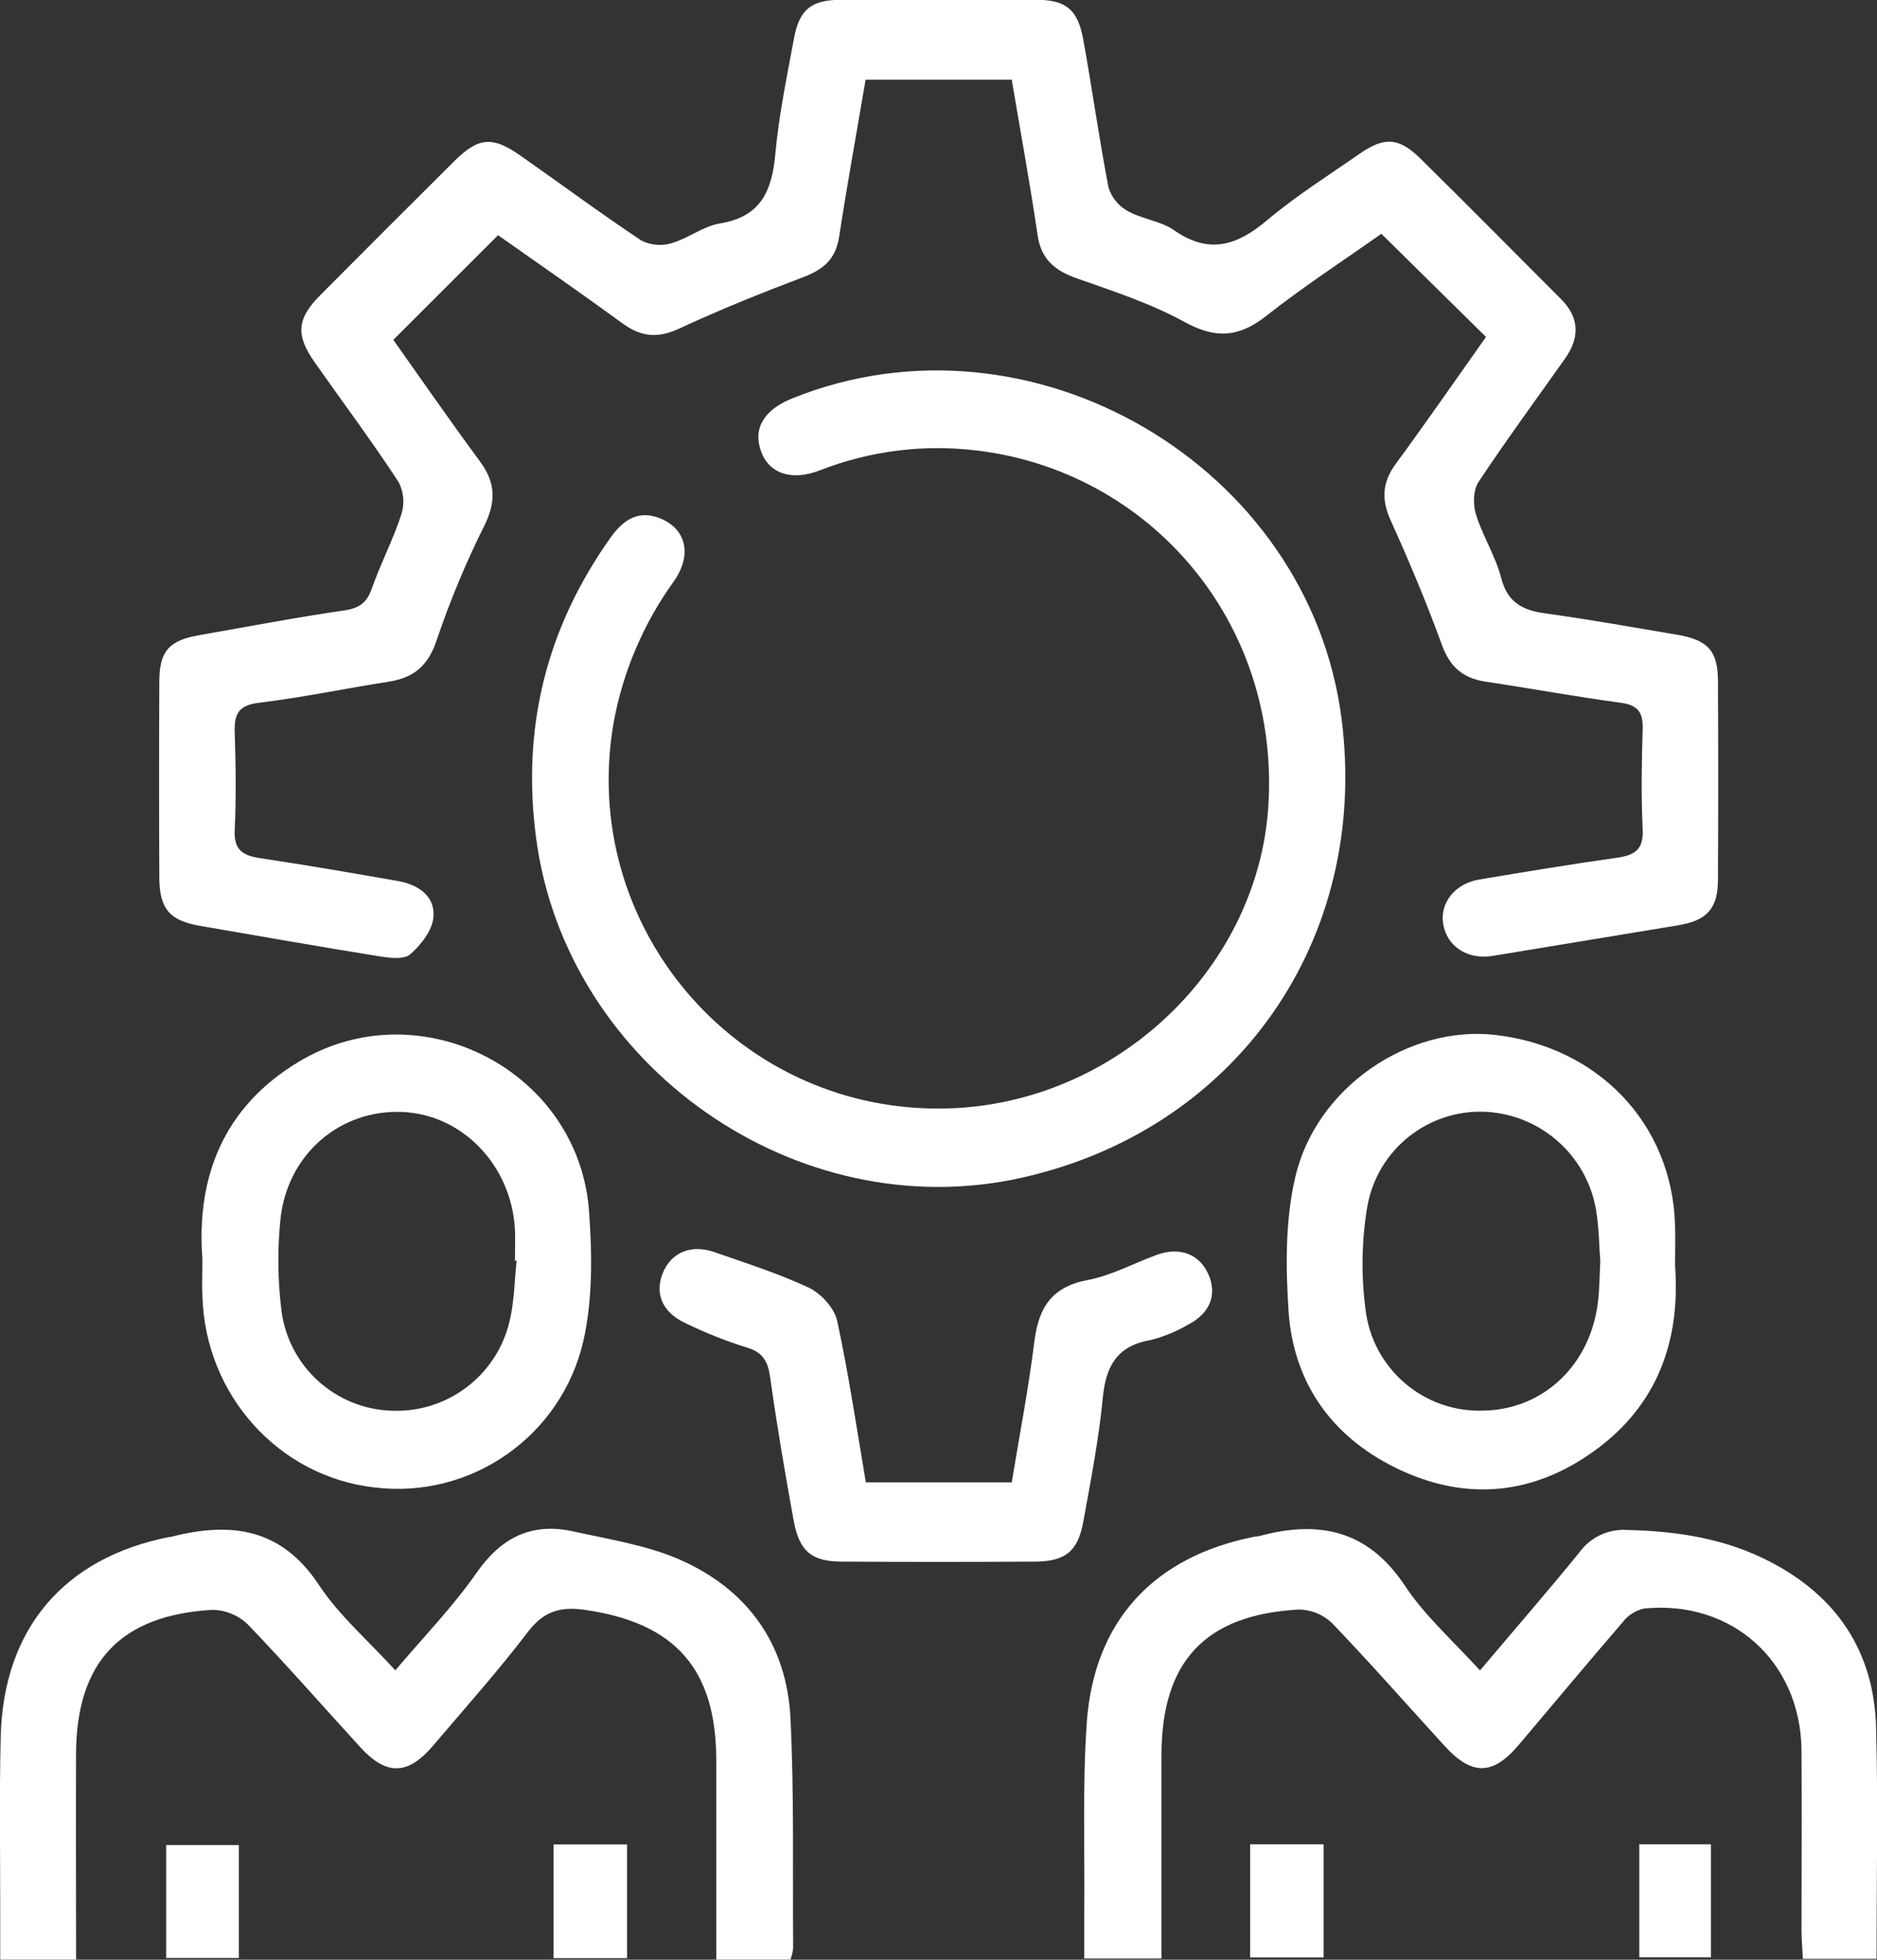
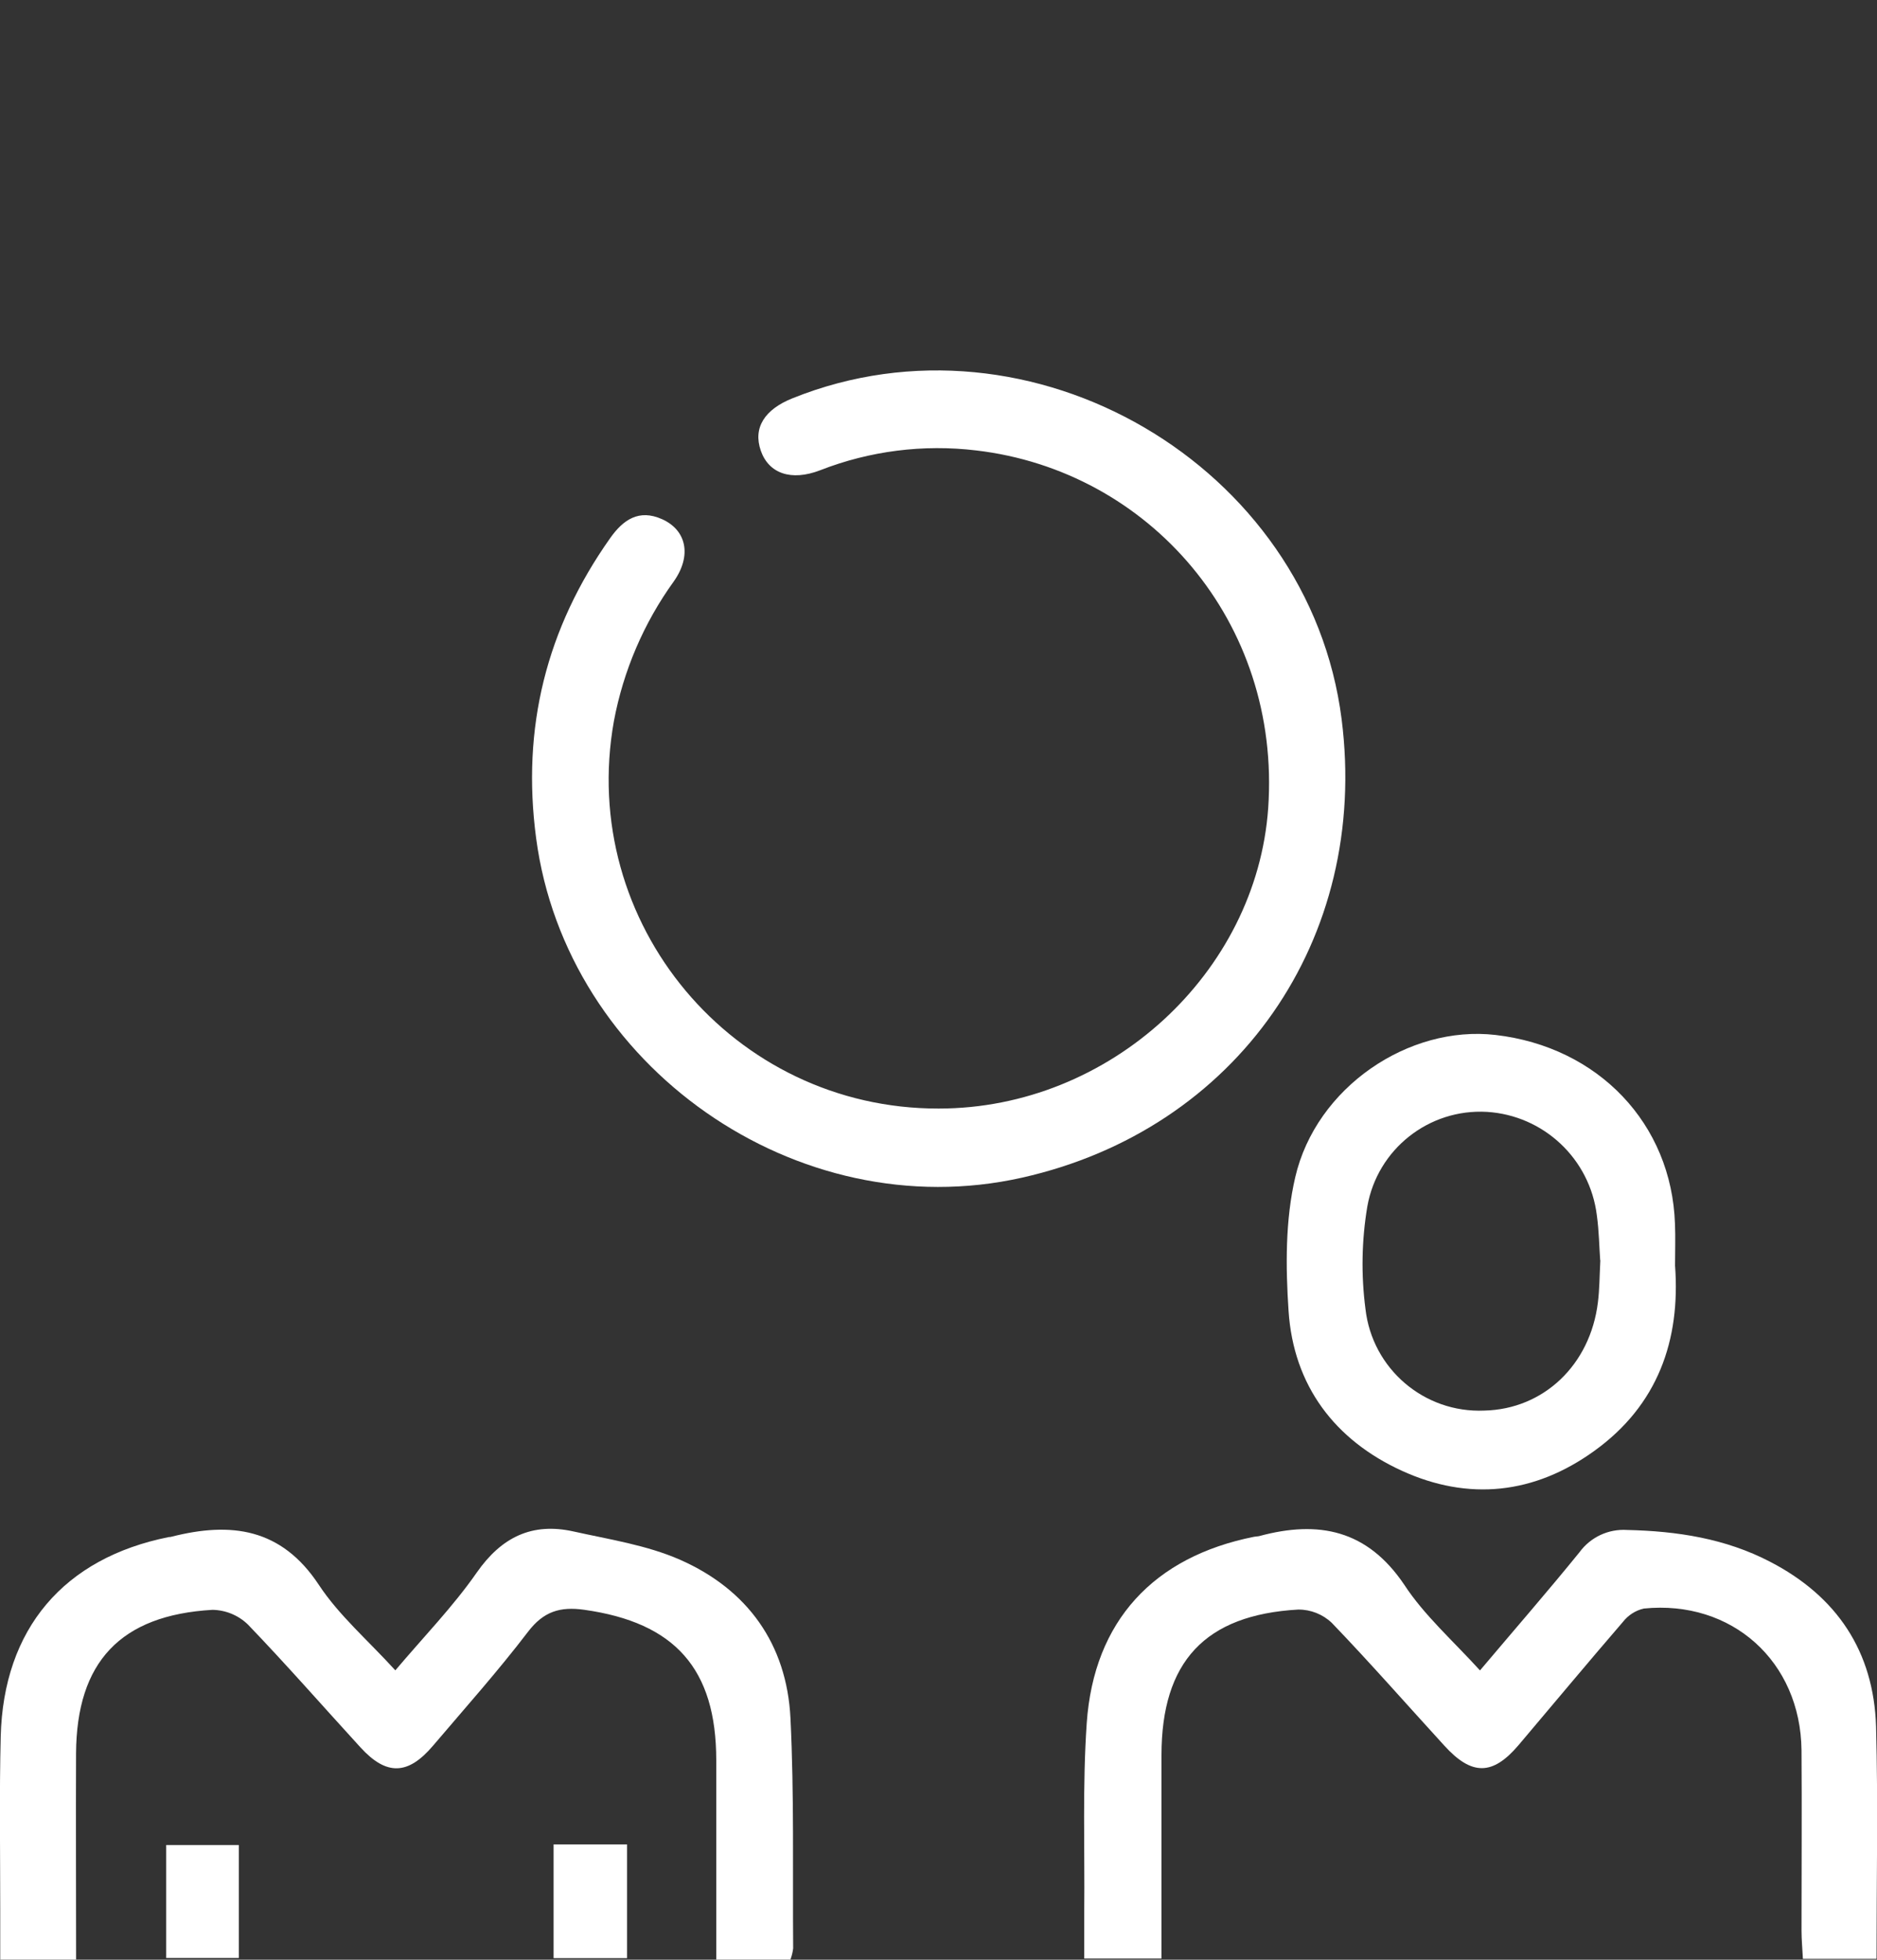
<svg xmlns="http://www.w3.org/2000/svg" fill="none" version="1.1" width="74" height="77.245" viewBox="0 0 74 77.245">
  <rect x="0" y="0" width="74" height="77.245" fill="#333333" stroke="none" />
  <defs>
    <clipPath id="master_svg0_73_00456">
      <rect x="0" y="0" width="74" height="77.245" rx="0" />
    </clipPath>
  </defs>
  <g clip-path="url(#master_svg0_73_00456)">
    <g>
-       <path d="M58.585,13.281L54.46,9.215C52.998,10.247,51.405,11.285,49.914,12.457C48.836,13.304,47.917,13.363,46.698,12.69C45.372,11.962,43.901,11.481,42.465,10.976C41.596,10.671,41.047,10.234,40.905,9.261C40.61,7.238,40.238,5.224,39.887,3.142L34.126,3.142C33.771,5.231,33.399,7.277,33.082,9.332C32.948,10.209,32.468,10.625,31.668,10.924C30.014,11.55,28.374,12.21,26.773,12.954C25.937,13.342,25.279,13.284,24.555,12.755C22.901,11.548,21.213,10.383,19.637,9.27L15.506,13.396C16.592,14.925,17.736,16.581,18.931,18.2C19.543,19.035,19.557,19.774,19.102,20.706C18.373,22.164,17.745,23.671,17.222,25.215C16.892,26.221,16.333,26.71,15.343,26.866C13.628,27.134,11.924,27.493,10.201,27.702C9.412,27.8,9.23,28.136,9.253,28.85C9.295,30.135,9.314,31.425,9.253,32.71C9.211,33.499,9.57,33.723,10.253,33.825C12.074,34.099,13.889,34.41,15.702,34.729C16.491,34.869,17.164,35.324,17.087,36.156C17.041,36.678,16.594,37.248,16.172,37.617C15.932,37.826,15.37,37.762,14.971,37.697C12.607,37.317,10.247,36.901,7.885,36.494C6.693,36.285,6.287,35.832,6.281,34.593Q6.262,30.732,6.281,26.866C6.281,25.672,6.665,25.246,7.829,25.041C9.744,24.705,11.655,24.339,13.578,24.06C14.186,23.97,14.474,23.738,14.67,23.17C15.015,22.188,15.506,21.257,15.825,20.271C15.958,19.849,15.918,19.392,15.714,18.999C14.67,17.404,13.522,15.867,12.421,14.303C11.652,13.215,11.694,12.573,12.617,11.644Q15.265,8.979,17.932,6.331C18.868,5.408,19.417,5.366,20.501,6.122C22.097,7.24,23.663,8.401,25.281,9.478C25.649,9.666,26.076,9.705,26.472,9.587C27.132,9.397,27.725,8.915,28.391,8.806C30.009,8.539,30.435,7.513,30.567,6.064C30.707,4.546,31.018,3.042,31.298,1.54C31.507,0.373,31.983,-0.003,33.14,-0.007Q37.001,-0.024,40.867,-0.007C42.018,-0.007,42.494,0.379,42.705,1.547C43.058,3.495,43.331,5.458,43.703,7.394C43.827,7.788,44.099,8.12,44.461,8.319C45.029,8.641,45.758,8.706,46.282,9.071C47.665,10.04,48.769,9.681,49.958,8.679C51.096,7.718,52.372,6.918,53.598,6.064C54.577,5.383,55.154,5.414,56.004,6.254C57.86,8.085,59.696,9.942,61.54,11.786C62.277,12.523,62.283,13.311,61.703,14.131C60.56,15.75,59.383,17.348,58.29,18.999C58.081,19.315,58.067,19.887,58.186,20.269C58.451,21.128,58.961,21.915,59.182,22.775C59.433,23.746,60.017,24.053,60.92,24.177C62.674,24.419,64.418,24.732,66.166,25.027C67.333,25.235,67.724,25.653,67.73,26.839Q67.751,30.755,67.73,34.669C67.73,35.821,67.291,36.287,66.145,36.475Q62.498,37.077,58.848,37.678C57.852,37.839,57.042,37.308,56.895,36.412C56.762,35.59,57.357,34.829,58.313,34.669C60.128,34.364,61.945,34.063,63.766,33.806C64.466,33.708,64.8,33.47,64.762,32.689C64.7,31.371,64.72,30.045,64.762,28.721C64.779,28.094,64.583,27.794,63.908,27.702C62.12,27.462,60.343,27.134,58.558,26.866C57.683,26.733,57.163,26.292,56.849,25.425C56.246,23.767,55.561,22.134,54.832,20.526C54.46,19.703,54.485,19.027,55.018,18.296C56.221,16.658,57.386,14.975,58.585,13.281Z" fill="#FFFFFF" fill-opacity="1" />
-     </g>
+       </g>
    <g>
      <path d="M37.008,43.695C43.758,43.695,49.539,38.344,49.998,31.856C50.51,24.502,45.297,18.555,38.491,17.755C36.407,17.504,34.294,17.771,32.339,18.534C31.19,18.979,30.305,18.663,29.993,17.761C29.682,16.859,30.144,16.138,31.246,15.698C40.644,11.918,51.619,18.337,52.893,28.349C53.995,37.022,48.768,44.518,40.289,46.42C31.424,48.41,22.329,42.034,21.137,33.04C20.558,28.692,21.538,24.766,24.06,21.205C24.568,20.488,25.188,20.056,26.099,20.463C27.065,20.894,27.281,21.896,26.568,22.911C25.384,24.55,24.577,26.431,24.204,28.418C22.772,36.39,28.909,43.712,37.008,43.695Z" fill="#FFFFFF" fill-opacity="1" />
    </g>
    <g>
      <path d="M58.348,65.842C59.72,64.217,61.021,62.724,62.268,61.187C62.702,60.59,63.411,60.258,64.147,60.306C66.119,60.35,68.025,60.642,69.786,61.559C72.417,62.921,73.873,65.095,73.963,68.056C74.044,71.074,73.982,74.095,73.982,77.211L71.079,77.211C71.06,76.827,71.024,76.457,71.024,76.088C71.024,73.724,71.041,71.358,71.024,68.987C70.985,65.487,68.278,63.054,64.805,63.403C64.478,63.479,64.188,63.666,63.982,63.931C62.596,65.537,61.24,67.168,59.868,68.787C58.847,69.988,58.024,69.996,56.945,68.81C55.466,67.193,54.021,65.544,52.505,63.967C52.148,63.628,51.675,63.44,51.183,63.443C47.503,63.651,45.793,65.502,45.791,69.182L45.791,77.199L42.746,77.199C42.746,76.56,42.746,75.946,42.746,75.319C42.769,72.851,42.675,70.374,42.844,67.916C43.124,63.892,45.488,61.358,49.447,60.573C49.516,60.559,49.587,60.563,49.656,60.544C51.985,59.917,53.902,60.298,55.36,62.461C56.147,63.666,57.266,64.654,58.348,65.842Z" fill="#FFFFFF" fill-opacity="1" />
    </g>
    <g>
      <path d="M3,77.241L0.009,77.241C0.009,76.533,0.009,75.886,0.009,75.237C0.009,72.975,-0.028,70.713,0.028,68.453C0.134,64.202,2.517,61.409,6.663,60.584C6.698,60.584,6.734,60.584,6.767,60.57C9.102,59.979,11.09,60.225,12.571,62.47C13.364,63.673,14.501,64.648,15.586,65.839C16.697,64.523,17.857,63.333,18.796,61.984C19.774,60.584,20.979,60.002,22.612,60.365C24.028,60.68,25.502,60.904,26.812,61.48C29.47,62.652,31.018,64.803,31.164,67.725C31.312,70.742,31.247,73.781,31.27,76.797C31.252,76.949,31.215,77.098,31.162,77.241L28.238,77.241L28.238,69.385C28.238,65.774,26.607,63.955,23.034,63.452C22.079,63.318,21.428,63.517,20.814,64.323C19.634,65.868,18.335,67.324,17.073,68.808C16.083,69.974,15.236,69.995,14.214,68.879C12.736,67.263,11.291,65.611,9.775,64.034C9.399,63.669,8.899,63.462,8.375,63.454C4.752,63.663,3.019,65.507,2.998,69.111C2.987,71.782,3,74.456,3,77.241Z" fill="#FFFFFF" fill-opacity="1" />
    </g>
    <g>
      <path d="M66.038,49.882C66.257,52.827,65.359,55.389,62.851,57.192C60.495,58.892,57.901,59.178,55.261,57.969C52.622,56.759,50.995,54.617,50.801,51.67C50.684,49.922,50.671,48.093,51.064,46.403C51.887,42.853,55.543,40.399,58.958,40.794C63.018,41.264,65.904,44.298,66.035,48.241C66.058,48.761,66.038,49.283,66.038,49.882ZM63.087,49.674C63.049,49.149,63.041,48.523,62.955,47.905C62.681,45.678,60.858,43.964,58.62,43.826C56.33,43.695,54.305,45.298,53.906,47.556C53.682,48.891,53.658,50.252,53.833,51.595C54.101,53.954,56.148,55.703,58.519,55.6C60.852,55.546,62.696,53.804,62.997,51.332C63.062,50.816,63.06,50.3,63.093,49.674L63.087,49.674Z" fill="#FFFFFF" fill-opacity="1" />
    </g>
    <g>
-       <path d="M7.98,49.637C7.732,46.387,8.816,43.63,11.777,41.851C16.564,38.969,22.846,42.206,23.226,47.78C23.345,49.451,23.368,51.22,23.002,52.844C22.141,56.606,18.572,59.105,14.743,58.627C10.984,58.195,8.091,54.983,7.981,51.098C7.957,50.647,7.98,50.196,7.98,49.637ZM20.377,49.693L20.3,49.693C20.3,49.275,20.321,48.858,20.3,48.44C20.152,45.934,18.243,43.946,15.887,43.831C13.429,43.712,11.332,45.479,11.057,48.051C10.933,49.26,10.948,50.48,11.1,51.685C11.394,53.877,13.23,55.535,15.44,55.605C17.64,55.697,19.595,54.211,20.093,52.065C20.277,51.295,20.283,50.484,20.367,49.693L20.377,49.693Z" fill="#FFFFFF" fill-opacity="1" />
-     </g>
+       </g>
    <g>
-       <path d="M34.136,58.428L39.888,58.428C40.193,56.563,40.55,54.732,40.779,52.882C40.944,51.551,41.456,50.724,42.868,50.457C43.81,50.28,44.691,49.797,45.601,49.463C46.512,49.129,47.314,49.43,47.661,50.275C47.986,51.071,47.684,51.794,46.8,52.234C46.349,52.497,45.863,52.694,45.357,52.821C44.039,53.049,43.596,53.846,43.477,55.102C43.321,56.722,43.008,58.328,42.717,59.934C42.508,61.143,42.011,61.544,40.813,61.553Q37.003,61.576,33.198,61.553C31.998,61.553,31.509,61.145,31.29,59.936C30.947,58.057,30.628,56.177,30.362,54.285C30.275,53.659,30.076,53.299,29.427,53.109C28.598,52.851,27.791,52.529,27.013,52.147C26.115,51.729,25.81,50.994,26.123,50.198C26.451,49.363,27.251,49.024,28.193,49.363C29.435,49.799,30.699,50.198,31.885,50.754C32.367,50.983,32.894,51.556,33.004,52.059C33.457,54.145,33.769,56.271,34.136,58.428Z" fill="#FFFFFF" fill-opacity="1" />
-     </g>
+       </g>
    <g>
      <path d="M21.825,77.184L21.825,72.701L24.722,72.701L24.722,77.184L21.825,77.184Z" fill="#FFFFFF" fill-opacity="1" />
    </g>
    <g>
-       <path d="M49.286,77.154L49.286,72.695L52.184,72.695L52.184,77.154L49.286,77.154Z" fill="#FFFFFF" fill-opacity="1" />
-     </g>
+       </g>
    <g>
      <path d="M9.417,72.724L9.417,77.177L6.552,77.177L6.552,72.724L9.417,72.724Z" fill="#FFFFFF" fill-opacity="1" />
    </g>
    <g>
-       <path d="M64.629,72.695L67.452,72.695L67.452,77.15L64.629,77.15L64.629,72.695Z" fill="#FFFFFF" fill-opacity="1" />
-     </g>
+       </g>
  </g>
</svg>